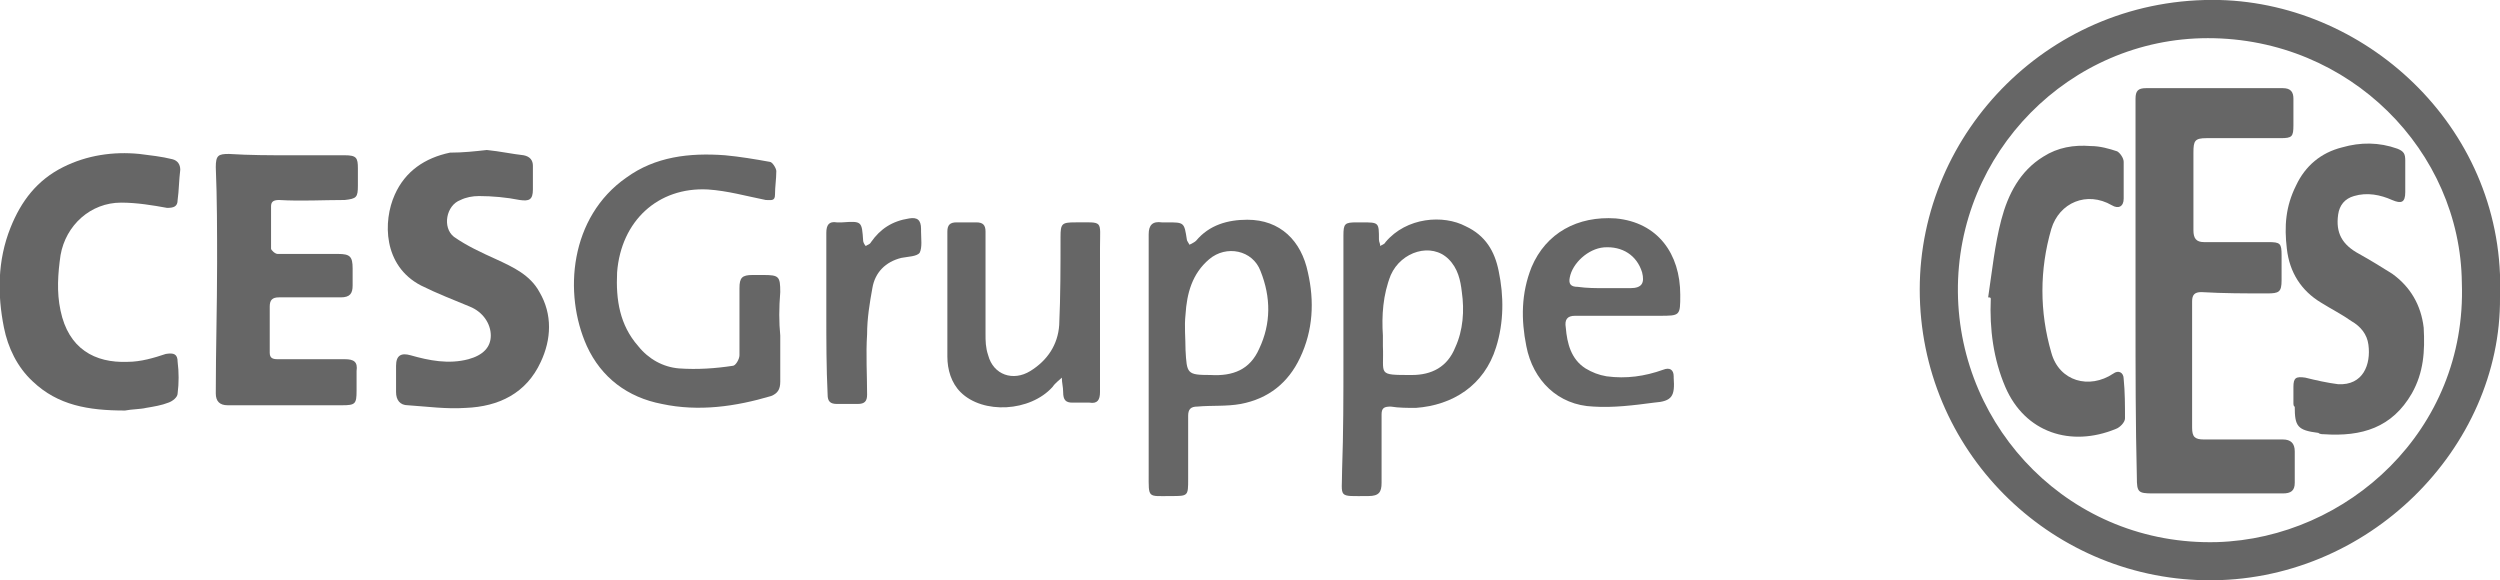
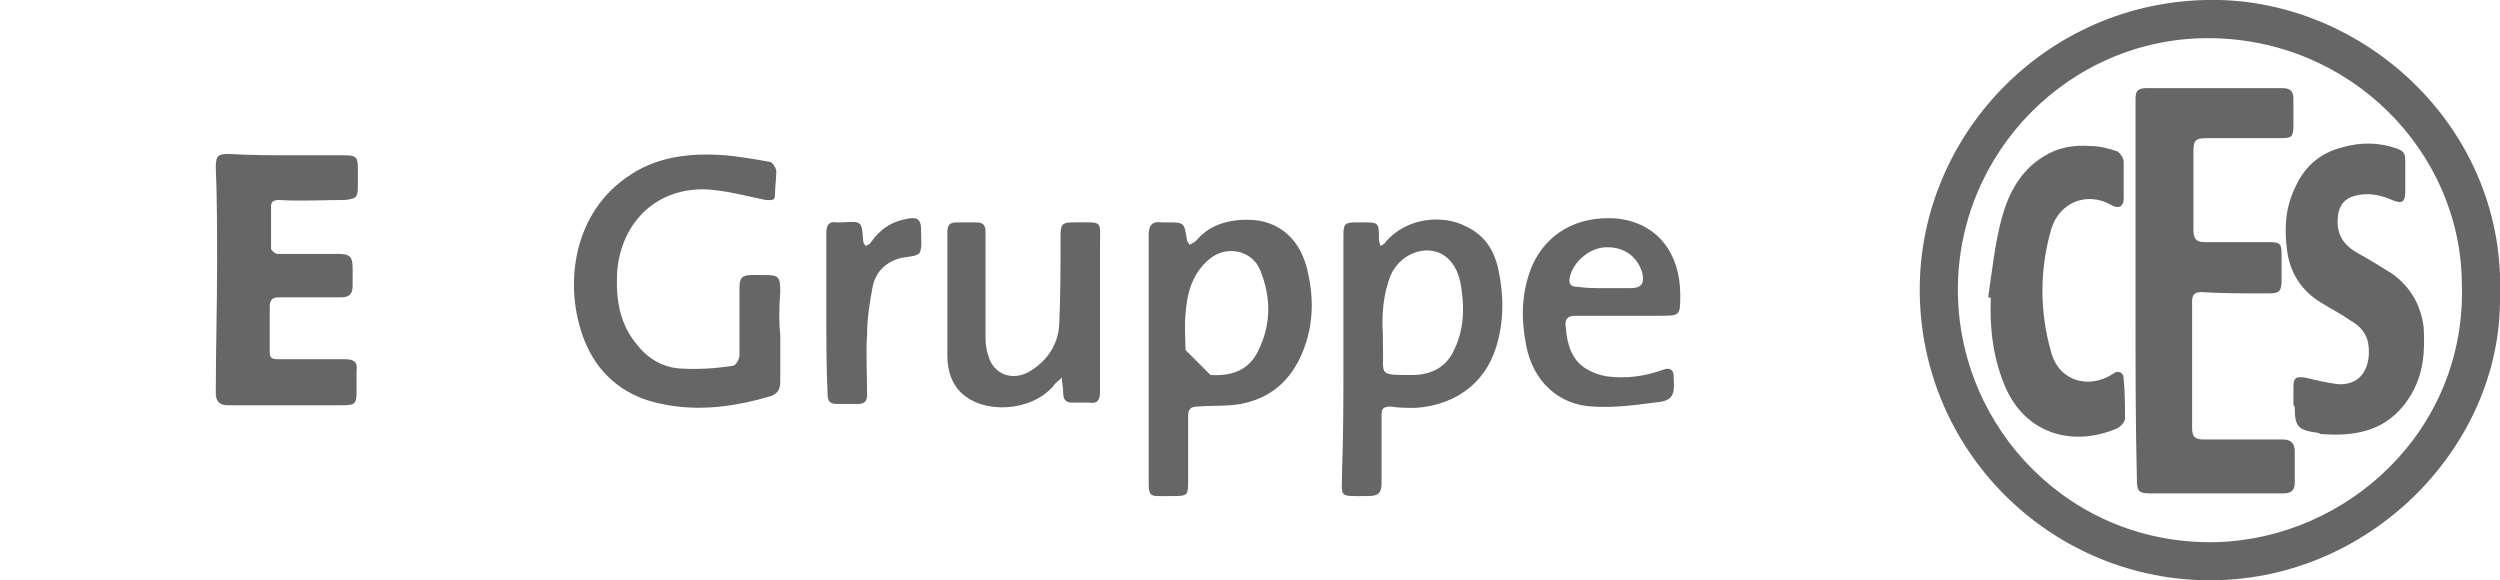
<svg xmlns="http://www.w3.org/2000/svg" version="1.1" id="Layer_1" x="0px" y="0px" viewBox="0 0 190 44.1" style="enable-background:new 0 0 190 44.1;" xml:space="preserve">
  <style type="text/css">
	.st0{fill:#666666;}
</style>
  <g>
    <path class="st0" d="M190,22.6c0.1,11.4-10,21.7-22.4,21.5c-11.9-0.2-21.7-9.9-21.7-22.1c0-12,10-22.3,22.8-22   C180.1,0.3,190.5,10,190,22.6z M187.1,21.5c-0.1-10-8.5-18.6-19.3-18.6c-10.5,0-19.1,8.7-19,19.3c0.1,10.4,8.6,19.3,19.7,19   C178.4,40.9,187.5,32.7,187.1,21.5z" />
    <path class="st0" d="M21.9,11.8c1.4,0,2.9,0,4.3,0c0.9,0,1,0.2,1,1c0,0.4,0,0.9,0,1.3c0,0.9-0.1,1-1,1.1c-1.7,0-3.3,0.1-5,0   c-0.5,0-0.6,0.2-0.6,0.5c0,1.1,0,2.2,0,3.2c0,0.1,0.3,0.4,0.5,0.4c1.5,0,3.1,0,4.6,0c0.9,0,1.1,0.2,1.1,1.1c0,0.4,0,0.9,0,1.3   c0,0.6-0.2,0.9-0.9,0.9c-1.6,0-3.1,0-4.7,0c-0.5,0-0.7,0.2-0.7,0.7c0,1.1,0,2.3,0,3.5c0,0.4,0.2,0.5,0.6,0.5c1.7,0,3.4,0,5.1,0   c0.7,0,1,0.2,0.9,0.9c0,0.5,0,1,0,1.5c0,1-0.1,1.1-1.1,1.1c-2.1,0-4.3,0-6.4,0c-0.8,0-1.6,0-2.3,0c-0.6,0-0.9-0.3-0.9-0.9   c0-3.3,0.1-6.6,0.1-9.9c0-2.4,0-4.9-0.1-7.3c0-0.9,0.2-1,1-1C19,11.8,20.5,11.8,21.9,11.8L21.9,11.8z" />
-     <path class="st0" d="M37,11.4c1,0.1,1.9,0.3,2.8,0.4c0.5,0.1,0.7,0.4,0.7,0.8c0,0.6,0,1.2,0,1.8c0,0.8-0.3,0.9-1,0.8   c-1-0.2-2.1-0.3-3.1-0.3c-0.5,0-1,0.1-1.4,0.3c-1.1,0.4-1.4,2.1-0.5,2.8c1,0.7,2.1,1.2,3.2,1.7c1.3,0.6,2.6,1.2,3.3,2.5   c1,1.7,0.9,3.6,0.1,5.3c-1.1,2.4-3.2,3.4-5.7,3.5c-1.5,0.1-2.9-0.1-4.4-0.2c-0.6,0-0.9-0.4-0.9-1c0-0.7,0-1.3,0-2   c0-0.8,0.4-1,1.1-0.8c1.4,0.4,2.9,0.7,4.4,0.3c1.1-0.3,1.7-0.9,1.7-1.8c0-0.9-0.6-1.8-1.6-2.2c-1.2-0.5-2.5-1-3.7-1.6   c-2.9-1.5-2.9-4.9-2-6.9c0.8-1.8,2.3-2.8,4.2-3.2C35.2,11.6,36.1,11.5,37,11.4z" />
-     <path class="st0" d="M9.5,31.2c-2.8,0-5.1-0.4-7-2.2c-1.2-1.1-1.9-2.6-2.2-4.1c-0.5-2.5-0.5-5.1,0.5-7.6c0.8-2,2-3.6,4-4.6   c1.8-0.9,3.8-1.2,5.8-1c0.8,0.1,1.7,0.2,2.5,0.4c0.4,0.1,0.6,0.4,0.6,0.8c-0.1,0.8-0.1,1.6-0.2,2.3c0,0.5-0.3,0.6-0.8,0.6   c-1.1-0.2-2.3-0.4-3.5-0.4c-2.3,0-4.2,1.7-4.6,4c-0.2,1.4-0.3,2.8,0,4.2c0.6,2.9,2.6,4,5.1,3.9c1,0,2-0.3,2.9-0.6   c0.6-0.1,0.9,0,0.9,0.6c0.1,0.8,0.1,1.6,0,2.4c0,0.3-0.4,0.6-0.7,0.7c-0.5,0.2-1.1,0.3-1.7,0.4C10.7,31.1,10,31.1,9.5,31.2z" />
    <path class="st0" d="M59.3,25.5c0,1.2,0,2.3,0,3.5c0,0.6-0.2,0.9-0.7,1.1c-2.7,0.8-5.5,1.2-8.3,0.6c-2.6-0.5-4.6-2-5.7-4.4   c-1.8-4-1.3-9.8,3-12.8c2.2-1.6,4.8-1.9,7.5-1.7c1.1,0.1,2.3,0.3,3.4,0.5c0.2,0,0.5,0.5,0.5,0.7c0,0.6-0.1,1.2-0.1,1.8   c0,0.5-0.3,0.4-0.7,0.4c-1.5-0.3-2.9-0.7-4.4-0.8c-3.8-0.2-6.6,2.4-6.9,6.3c-0.1,2.1,0.2,4,1.6,5.6c0.8,1,1.9,1.6,3.1,1.7   c1.4,0.1,2.8,0,4.1-0.2c0.2,0,0.5-0.5,0.5-0.8c0-1.7,0-3.4,0-5.1c0-0.8,0.2-1,1-1c0.3,0,0.5,0,0.8,0c1.2,0,1.3,0.1,1.3,1.3   C59.2,23.4,59.2,24.5,59.3,25.5C59.2,25.5,59.3,25.5,59.3,25.5z" />
    <path class="st0" d="M102.1,27.3c0-3.1,0-6.2,0-9.4c0-0.9,0.1-1,1-1c0.1,0,0.3,0,0.4,0c1.3,0,1.3,0,1.3,1.3c0,0.2,0.1,0.3,0.1,0.5   c0.1-0.1,0.3-0.1,0.4-0.3c1.6-1.9,4.4-2.1,6.1-1.2c1.5,0.7,2.2,1.9,2.5,3.4c0.4,1.9,0.4,3.9-0.2,5.8c-0.9,2.9-3.3,4.4-6.1,4.6   c-0.6,0-1.3,0-1.9-0.1c-0.5,0-0.7,0.1-0.7,0.6c0,1.7,0,3.5,0,5.2c0,0.7-0.2,1-1,1c-2.4,0-2,0.2-2-2   C102.1,32.9,102.1,30.1,102.1,27.3L102.1,27.3z M105.1,25.5c0,0.3,0,0.5,0,0.8c0.1,2.2-0.5,2.2,2.2,2.2c1.5,0,2.7-0.6,3.3-2.1   c0.6-1.3,0.7-2.8,0.5-4.2c-0.1-0.9-0.3-1.8-1-2.5c-1.3-1.3-3.6-0.6-4.4,1.2C105.1,22.4,105,24,105.1,25.5z" />
-     <path class="st0" d="M87.3,27.3c0-3.2,0-6.3,0-9.5c0-0.7,0.3-1,1-0.9c0.1,0,0.3,0,0.4,0c1.3,0,1.3,0,1.5,1.3c0,0.1,0.1,0.2,0.2,0.4   c0.2-0.1,0.4-0.2,0.5-0.3c1-1.2,2.4-1.6,3.9-1.6c2.5,0,4.1,1.6,4.6,4c0.5,2.2,0.4,4.4-0.6,6.5c-0.9,1.9-2.4,3.1-4.5,3.5   c-1.1,0.2-2.2,0.1-3.3,0.2c-0.5,0-0.7,0.2-0.7,0.7c0,1.5,0,3,0,4.5c0,0.1,0,0.2,0,0.3c0,1.3,0,1.3-1.3,1.3c-1.8,0-1.7,0.2-1.7-1.7   C87.3,33.1,87.3,30.2,87.3,27.3z M92,28.5c1.7,0.1,3-0.4,3.7-2c0.9-1.9,0.9-3.9,0.1-5.9c-0.6-1.6-2.6-2-3.9-0.9s-1.7,2.6-1.8,4.2   c-0.1,0.9,0,1.8,0,2.7C90.2,28.4,90.2,28.5,92,28.5z" />
+     <path class="st0" d="M87.3,27.3c0-3.2,0-6.3,0-9.5c0-0.7,0.3-1,1-0.9c0.1,0,0.3,0,0.4,0c1.3,0,1.3,0,1.5,1.3c0,0.1,0.1,0.2,0.2,0.4   c0.2-0.1,0.4-0.2,0.5-0.3c1-1.2,2.4-1.6,3.9-1.6c2.5,0,4.1,1.6,4.6,4c0.5,2.2,0.4,4.4-0.6,6.5c-0.9,1.9-2.4,3.1-4.5,3.5   c-1.1,0.2-2.2,0.1-3.3,0.2c-0.5,0-0.7,0.2-0.7,0.7c0,1.5,0,3,0,4.5c0,0.1,0,0.2,0,0.3c0,1.3,0,1.3-1.3,1.3c-1.8,0-1.7,0.2-1.7-1.7   C87.3,33.1,87.3,30.2,87.3,27.3z M92,28.5c1.7,0.1,3-0.4,3.7-2c0.9-1.9,0.9-3.9,0.1-5.9c-0.6-1.6-2.6-2-3.9-0.9s-1.7,2.6-1.8,4.2   c-0.1,0.9,0,1.8,0,2.7z" />
    <path class="st0" d="M123.4,24c-1.2,0-2.5,0-3.7,0c-0.6,0-0.8,0.3-0.7,0.9c0.1,1.2,0.4,2.4,1.5,3.1c0.5,0.3,1,0.5,1.6,0.6   c1.5,0.2,2.9,0,4.3-0.5c0.5-0.2,0.8,0,0.8,0.5v0.1c0.1,1.4-0.1,1.8-1.5,1.9c-1.5,0.2-3.1,0.4-4.6,0.3c-2.7-0.1-4.6-2-5.1-4.6   c-0.4-2-0.4-4,0.4-6c1.1-2.6,3.5-3.9,6.4-3.7c3.2,0.3,4.9,2.7,4.9,5.8c0,1.6,0,1.6-1.6,1.6C125.4,24,124.4,24,123.4,24z M122,21.9   L122,21.9c0.6,0,1.3,0,1.9,0c0.9,0,1.1-0.4,0.9-1.2c-0.4-1.3-1.5-2-2.9-1.9c-1.2,0.1-2.4,1.2-2.6,2.3c-0.1,0.5,0.1,0.7,0.6,0.7   C120.6,21.9,121.3,21.9,122,21.9z" />
    <path class="st0" d="M83.6,23.8c0,2,0,4,0,6c0,0.6-0.2,0.9-0.8,0.8c-0.4,0-0.9,0-1.3,0c-0.5,0-0.7-0.2-0.7-0.8   c0-0.4-0.1-0.7-0.1-1.1c-0.2,0.2-0.5,0.4-0.7,0.7c-1.7,1.9-5.3,2.1-7,0.4c-0.7-0.7-1-1.7-1-2.7c0-3.2,0-6.3,0-9.5   c0-0.5,0.2-0.7,0.7-0.7s1,0,1.5,0s0.7,0.2,0.7,0.7c0,2.6,0,5.2,0,7.8c0,0.5,0,1,0.2,1.6c0.4,1.5,1.9,2,3.2,1.2   c1.3-0.8,2.1-2,2.2-3.5c0.1-2.2,0.1-4.5,0.1-6.7c0-1,0.1-1.1,1.1-1.1c2.2,0,1.9-0.2,1.9,1.9C83.6,20.5,83.6,22.2,83.6,23.8z" />
    <path class="st0" d="M62.8,23.8c0-2,0-4.1,0-6.1c0-0.6,0.2-0.9,0.8-0.8c0.1,0,0.3,0,0.4,0c1.5-0.1,1.5-0.1,1.6,1.4   c0,0.1,0.1,0.3,0.2,0.4c0.1-0.1,0.3-0.1,0.4-0.3c0.7-1,1.6-1.6,2.9-1.8c0.6-0.1,0.9,0.1,0.9,0.8c0,0.1,0,0.1,0,0.2   c0,0.5,0.1,1.2-0.1,1.6c-0.2,0.3-0.9,0.3-1.4,0.4c-1.2,0.3-2,1.1-2.2,2.3c-0.2,1.1-0.4,2.3-0.4,3.5c-0.1,1.5,0,3.1,0,4.6   c0,0.5-0.2,0.7-0.7,0.7s-1.1,0-1.6,0c-0.5,0-0.7-0.2-0.7-0.7C62.8,27.9,62.8,25.9,62.8,23.8L62.8,23.8z" />
    <path class="st0" d="M162.3,24.1c0-4.1,0-8.1,0-12.2c0-1.5,0-2.9,0-4.4c0-0.6,0.2-0.8,0.8-0.8c3.5,0,6.9,0,10.4,0   c0.6,0,0.8,0.3,0.8,0.8c0,0.6,0,1.3,0,2c0,0.9-0.1,1-1,1c-1.7,0-3.5,0-5.2,0c-0.1,0-0.3,0-0.4,0c-0.9,0-1,0.2-1,1.1   c0,2,0,3.9,0,5.9c0,0.6,0.2,0.9,0.8,0.9c1.6,0,3.3,0,4.9,0c0.9,0,1,0.1,1,1c0,0.6,0,1.3,0,1.9c0,0.9-0.2,1-1.1,1   c-1.7,0-3.3,0-5-0.1c-0.5,0-0.7,0.2-0.7,0.7c0,3.2,0,6.4,0,9.6c0,0.7,0.2,0.9,0.9,0.9c2,0,4,0,6,0c0.6,0,0.9,0.3,0.9,0.9   c0,0.8,0,1.6,0,2.4c0,0.6-0.3,0.8-0.9,0.8c-3.3,0-6.6,0-9.9,0c-1.1,0-1.2-0.1-1.2-1.2C162.3,32.2,162.3,28.1,162.3,24.1L162.3,24.1   z" />
    <path class="st0" d="M174.3,30.6c0-0.4,0-0.8,0-1.2c0-0.7,0.2-0.8,0.9-0.7c0.8,0.2,1.7,0.4,2.5,0.5c1.9,0.1,2.5-1.5,2.3-3   c-0.1-0.8-0.6-1.4-1.3-1.8c-0.7-0.5-1.5-0.9-2.3-1.4c-1.5-0.9-2.4-2.3-2.6-4.1c-0.2-1.7-0.1-3.2,0.7-4.8c0.7-1.5,1.9-2.5,3.5-2.9   c1.4-0.4,2.8-0.4,4.2,0.1c0.5,0.2,0.6,0.4,0.6,0.9c0,0.8,0,1.6,0,2.4s-0.3,0.9-1,0.6c-0.9-0.4-1.9-0.6-2.9-0.3   c-0.7,0.2-1.1,0.7-1.2,1.4c-0.2,1.4,0.3,2.3,1.6,3c0.9,0.5,1.7,1,2.5,1.5c1.4,1,2.2,2.4,2.4,4.1c0.1,1.8,0,3.4-0.9,5   c-1.5,2.6-3.8,3.3-6.7,3.1c-0.1,0-0.3,0-0.4-0.1c-1.6-0.2-1.8-0.5-1.8-2C174.3,30.9,174.3,30.7,174.3,30.6z" />
    <path class="st0" d="M151.1,22.6c0.3-2,0.5-4,1-5.9s1.4-3.7,3.2-4.8c1.1-0.7,2.3-0.9,3.6-0.8c0.7,0,1.4,0.2,2,0.4   c0.2,0.1,0.5,0.5,0.5,0.8c0,0.9,0,1.9,0,2.8c0,0.6-0.4,0.8-0.9,0.5c-1.9-1.1-4-0.2-4.6,1.8c-0.9,3.1-0.9,6.3,0,9.4   c0.6,2.2,2.9,2.8,4.7,1.6c0.4-0.3,0.8-0.1,0.8,0.4c0.1,1,0.1,2,0.1,3c0,0.3-0.4,0.7-0.7,0.8c-3.4,1.4-6.9,0.3-8.4-3.2   c-0.9-2.1-1.2-4.4-1.1-6.7C151.3,22.6,151.2,22.6,151.1,22.6z" />
  </g>
</svg>